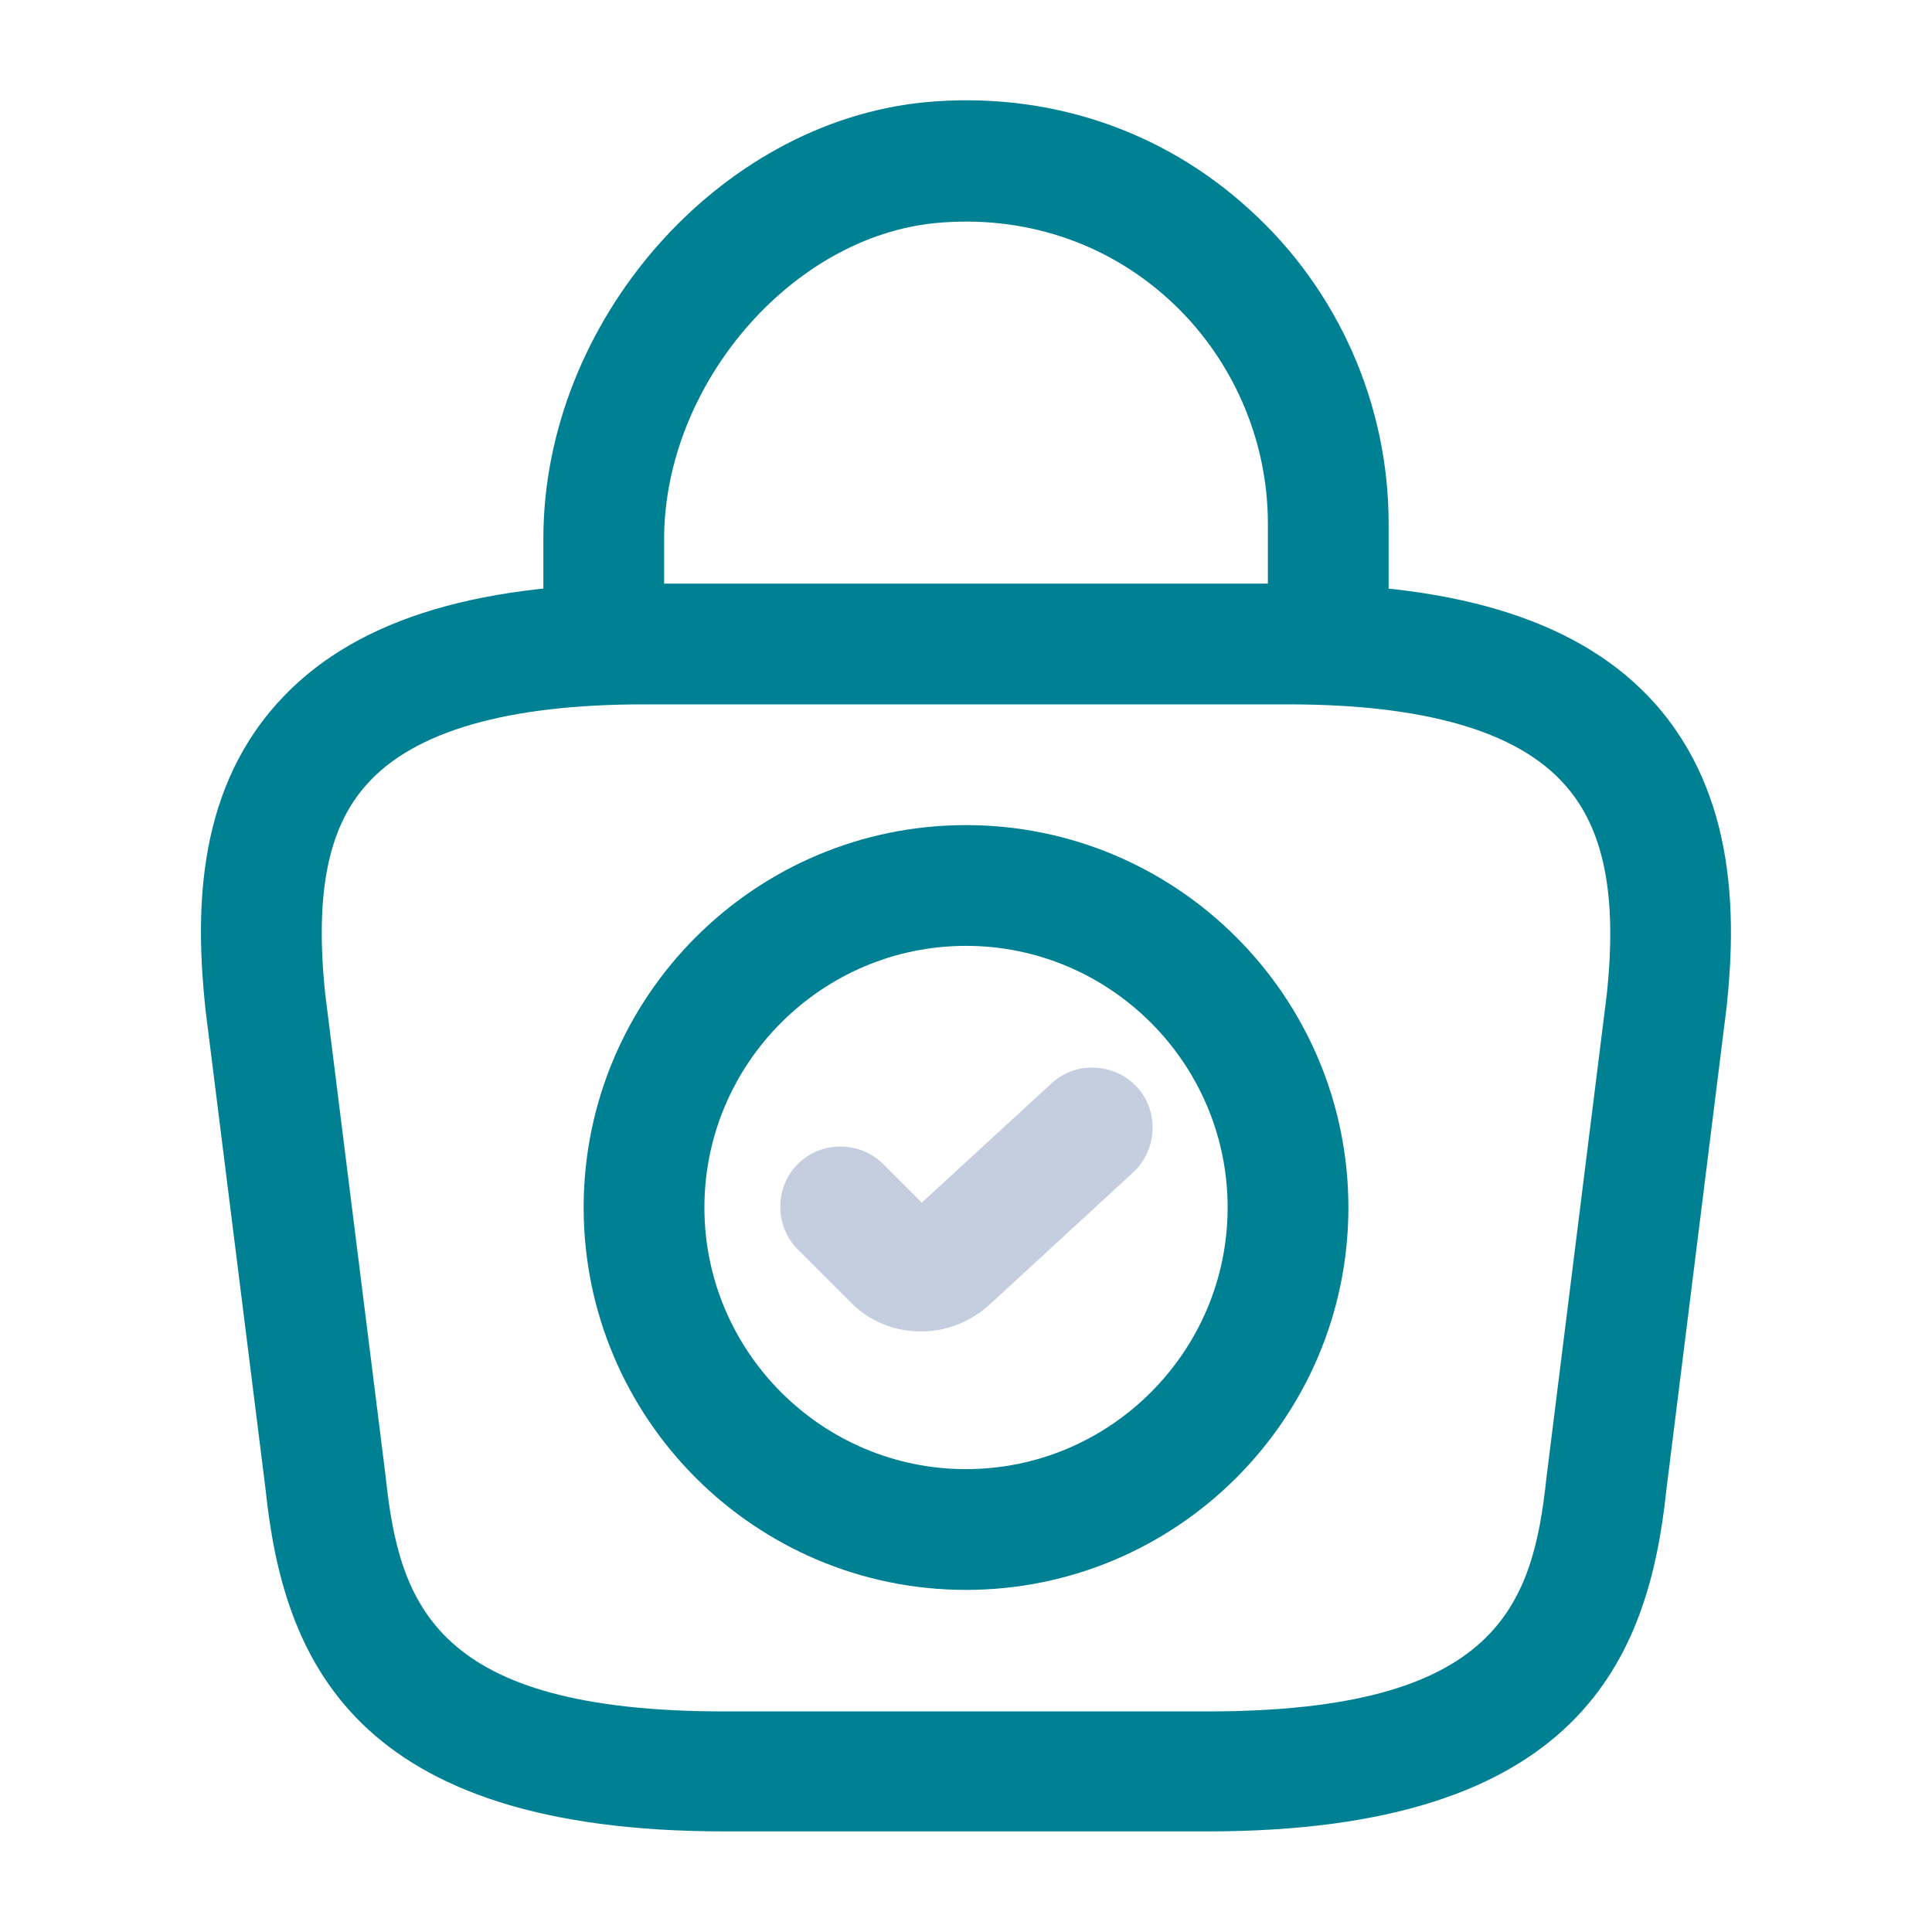
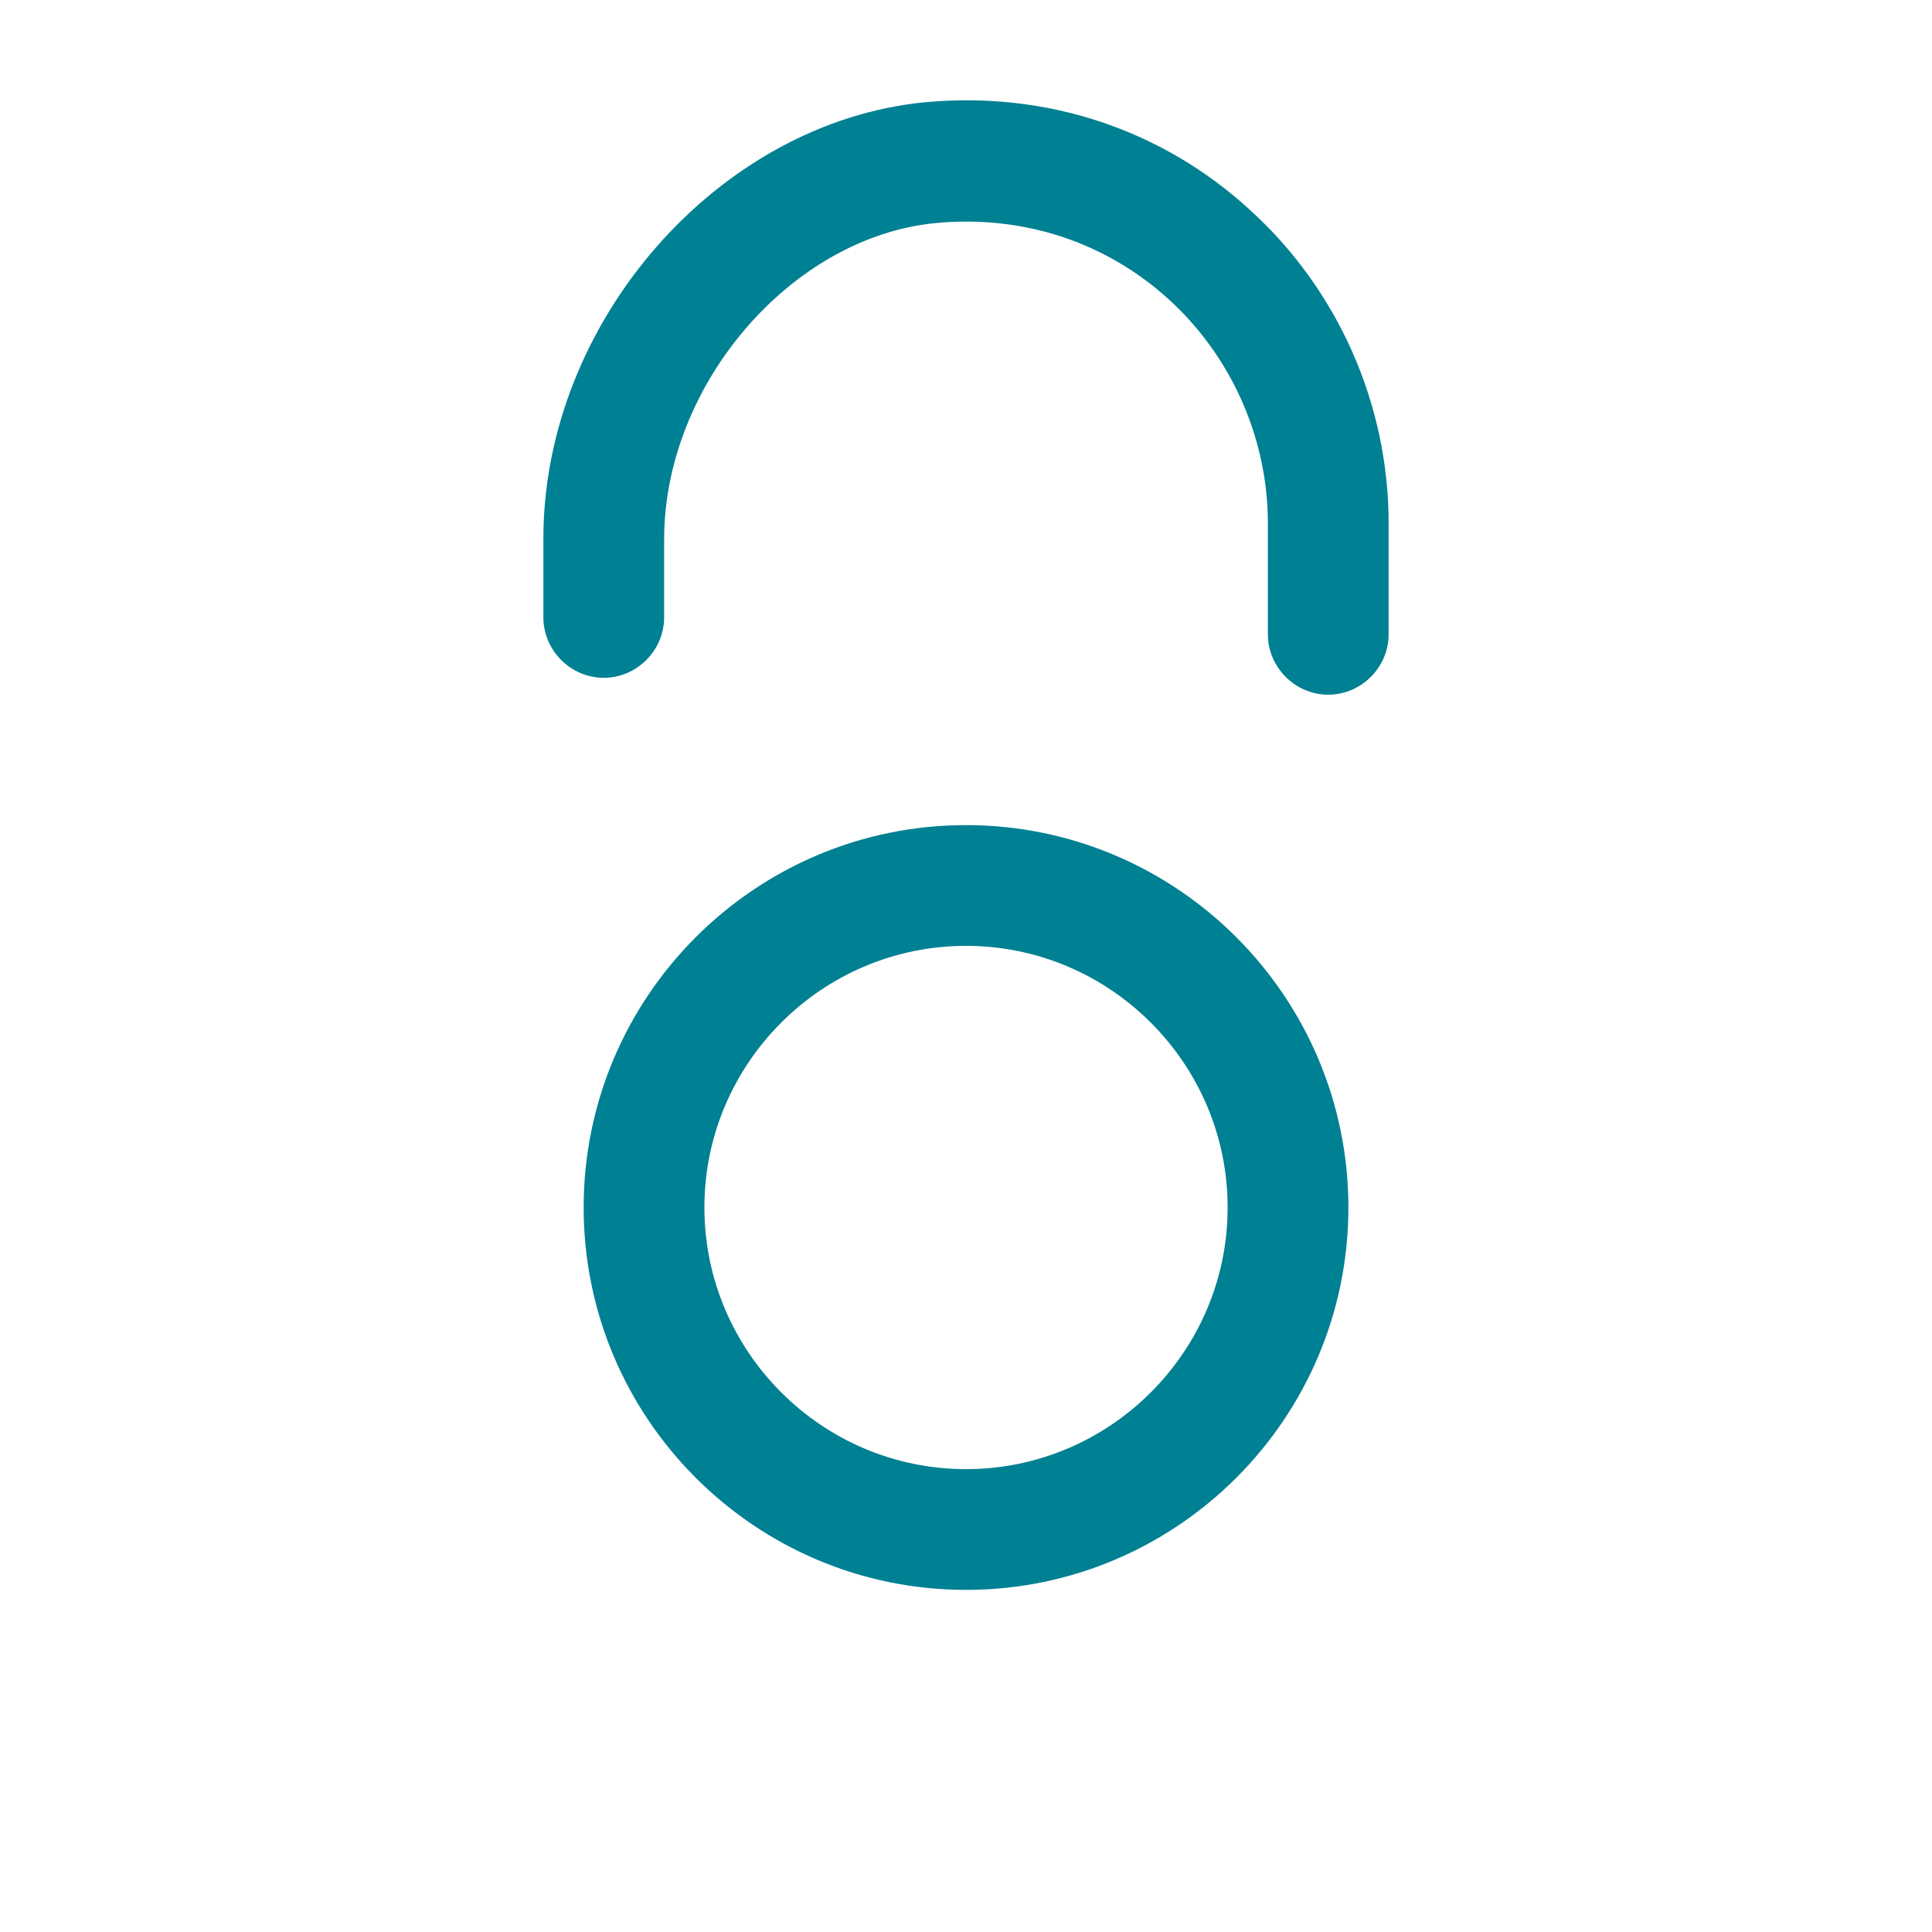
<svg xmlns="http://www.w3.org/2000/svg" width="40" height="40" viewBox="0 0 40 40" fill="none">
  <path d="M20 32.917C15.633 32.917 12.084 29.367 12.084 25C12.084 20.633 15.633 17.083 20 17.083C24.367 17.083 27.917 20.633 27.917 25C27.917 29.367 24.367 32.917 20 32.917ZM20 19.583C17.017 19.583 14.584 22.017 14.584 25C14.584 27.983 17.017 30.417 20 30.417C22.983 30.417 25.417 27.983 25.417 25C25.417 22.017 22.983 19.583 20 19.583Z" fill="#008093" />
-   <path d="M19.067 27.567C18.534 27.567 18 27.367 17.6 26.95L16.517 25.867C16.034 25.383 16.034 24.583 16.517 24.1C17 23.617 17.8 23.617 18.284 24.1L19.084 24.9L21.767 22.433C22.267 21.967 23.067 22 23.534 22.5C24 23 23.967 23.8 23.467 24.267L20.5 27C20.084 27.383 19.567 27.567 19.067 27.567Z" fill="#C4CEDF" />
-   <path d="M25 37.917H15C7.3 37.917 5.867 34.333 5.5 30.85L4.25 20.867C4.067 19.067 4 16.483 5.75 14.55C7.25 12.883 9.734 12.083 13.334 12.083H26.667C30.284 12.083 32.767 12.9 34.25 14.55C35.983 16.483 35.934 19.067 35.75 20.833L34.5 30.85C34.133 34.333 32.7 37.917 25 37.917ZM13.334 14.583C10.517 14.583 8.584 15.133 7.6 16.233C6.784 17.133 6.517 18.517 6.734 20.583L7.984 30.567C8.267 33.233 9 35.433 15 35.433H25C31 35.433 31.733 33.25 32.017 30.6L33.267 20.583C33.483 18.55 33.217 17.167 32.4 16.25C31.417 15.133 29.483 14.583 26.667 14.583H13.334Z" fill="#008093" />
  <path d="M27.5 14.383C26.817 14.383 26.25 13.817 26.25 13.133V10.833C26.25 9.083 25.5 7.383 24.2 6.2C22.883 5 21.167 4.45 19.383 4.617C16.383 4.9 13.75 7.967 13.75 11.167V12.783C13.75 13.467 13.183 14.033 12.5 14.033C11.817 14.033 11.25 13.467 11.25 12.783V11.15C11.25 6.667 14.867 2.533 19.15 2.117C21.65 1.883 24.05 2.667 25.883 4.35C27.7 6 28.75 8.367 28.75 10.833V13.133C28.75 13.817 28.183 14.383 27.5 14.383Z" fill="#008093" />
</svg>